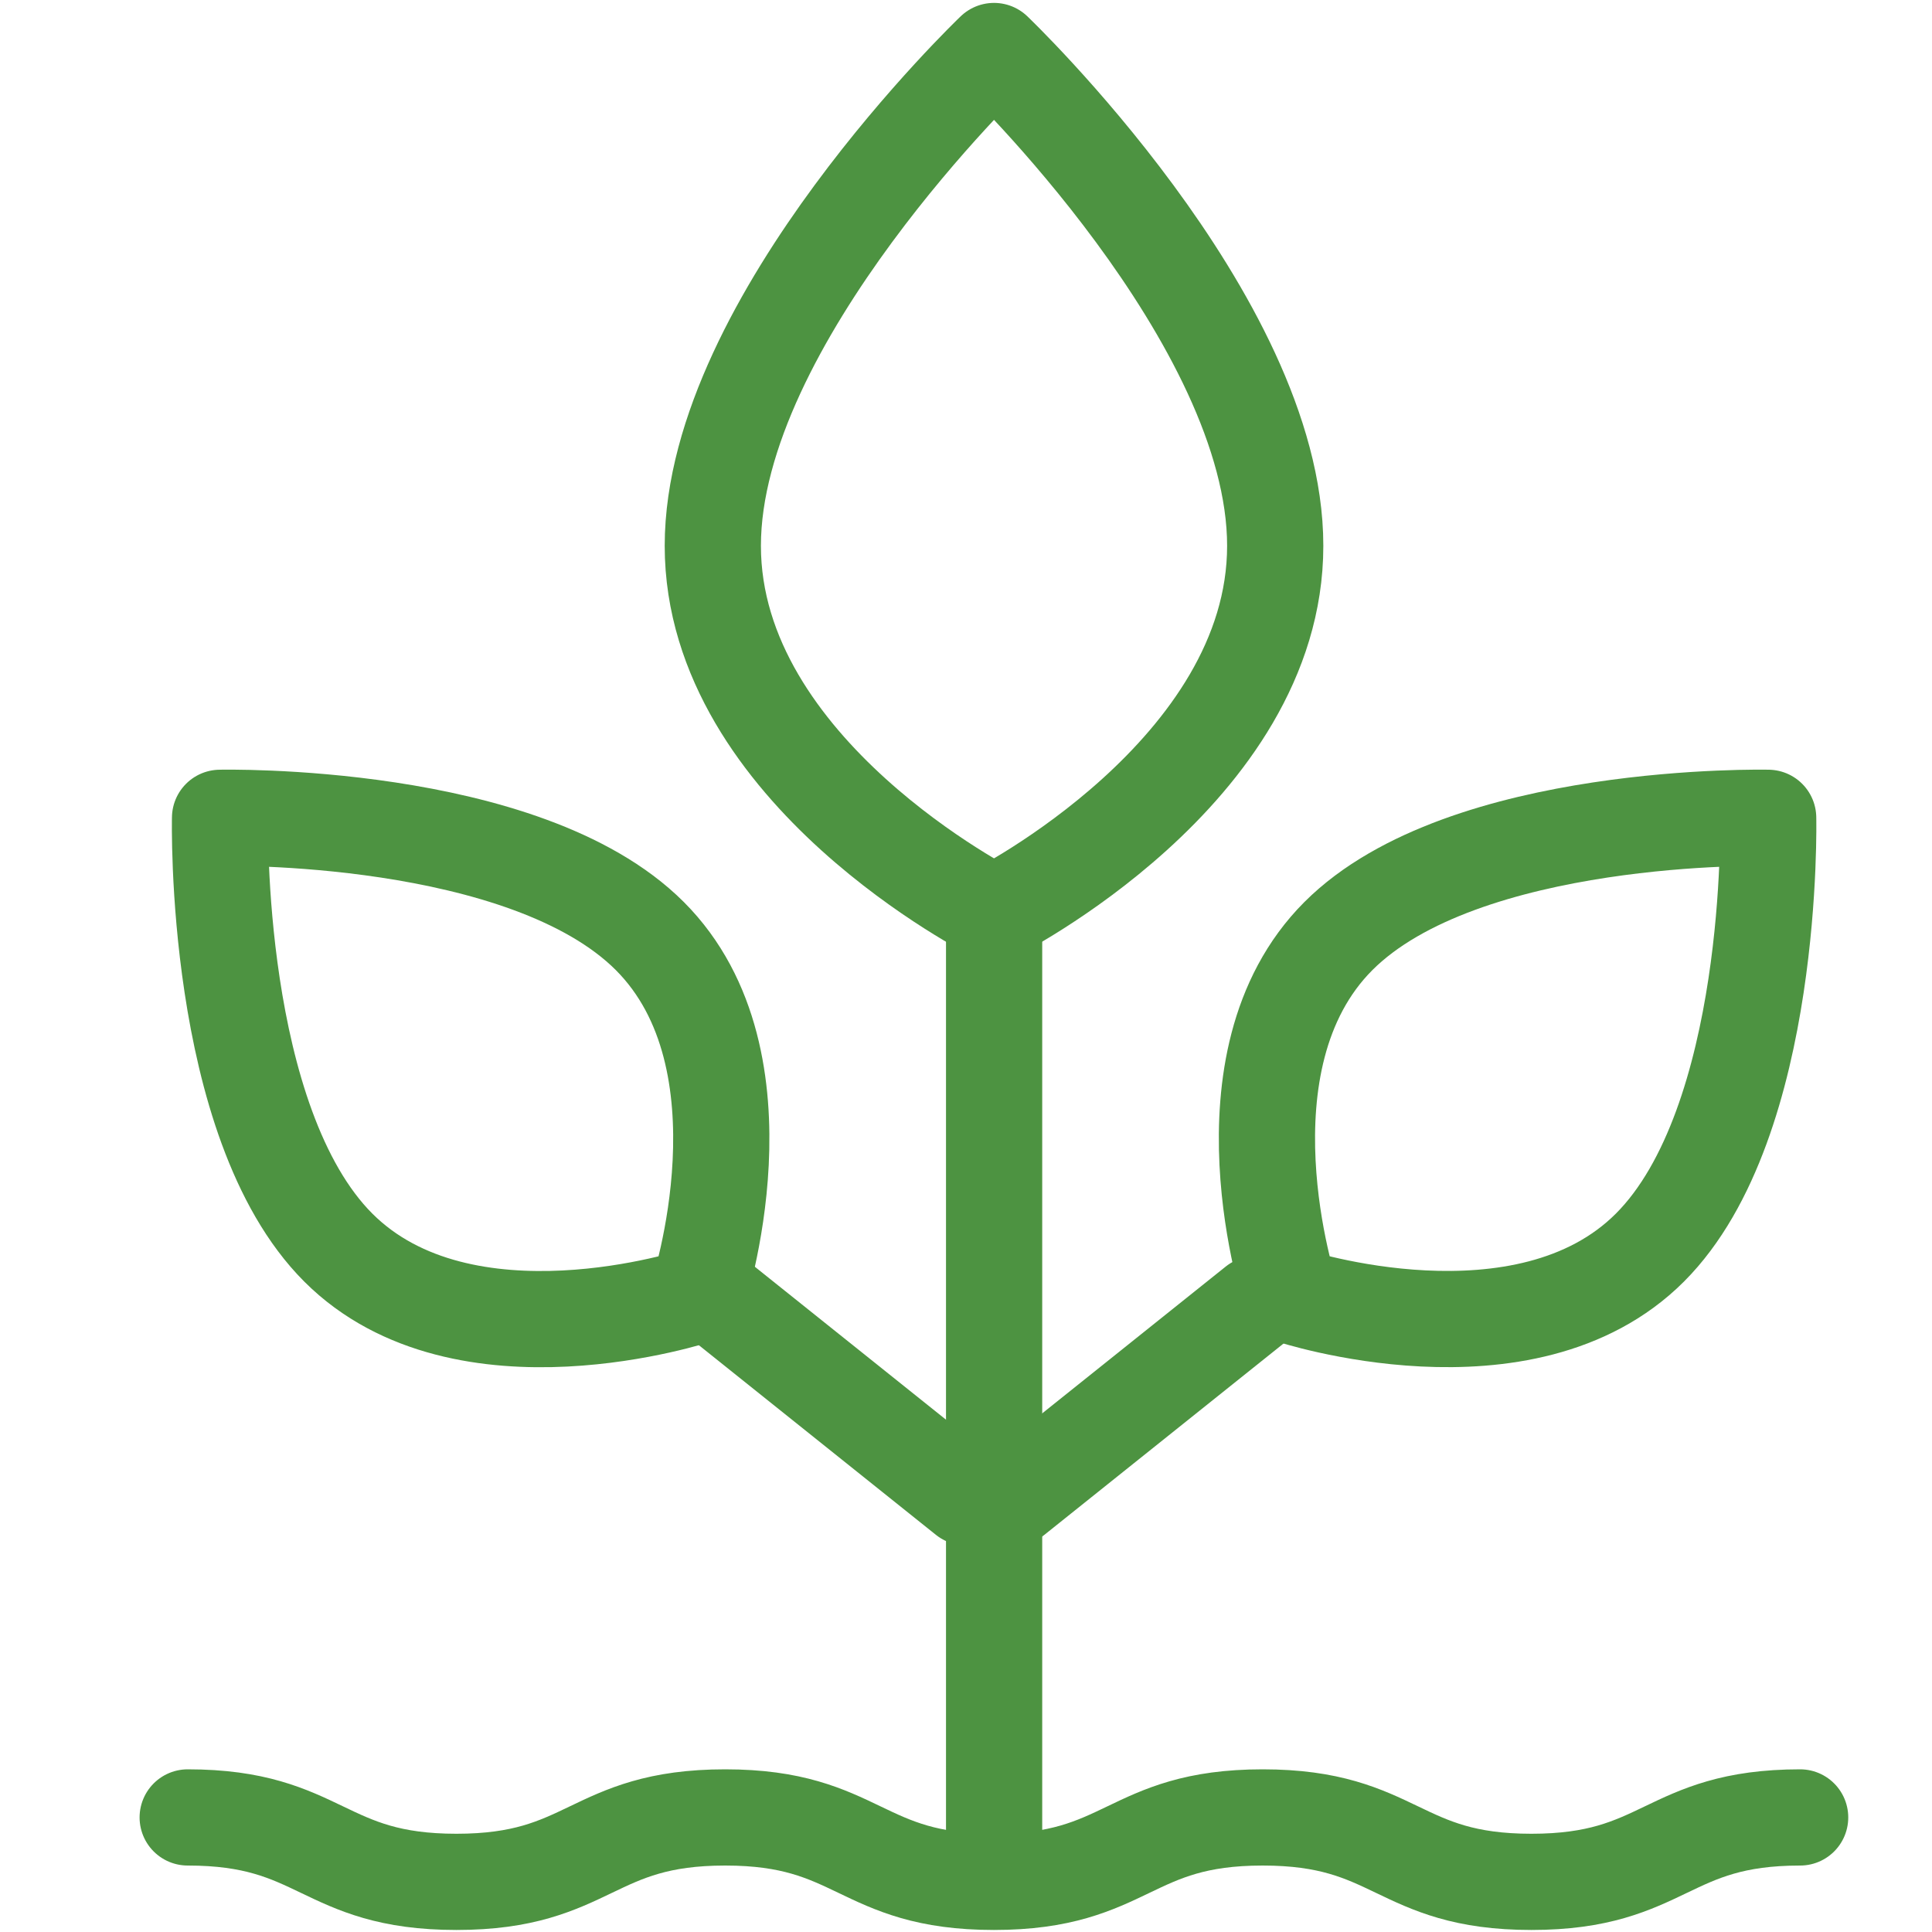
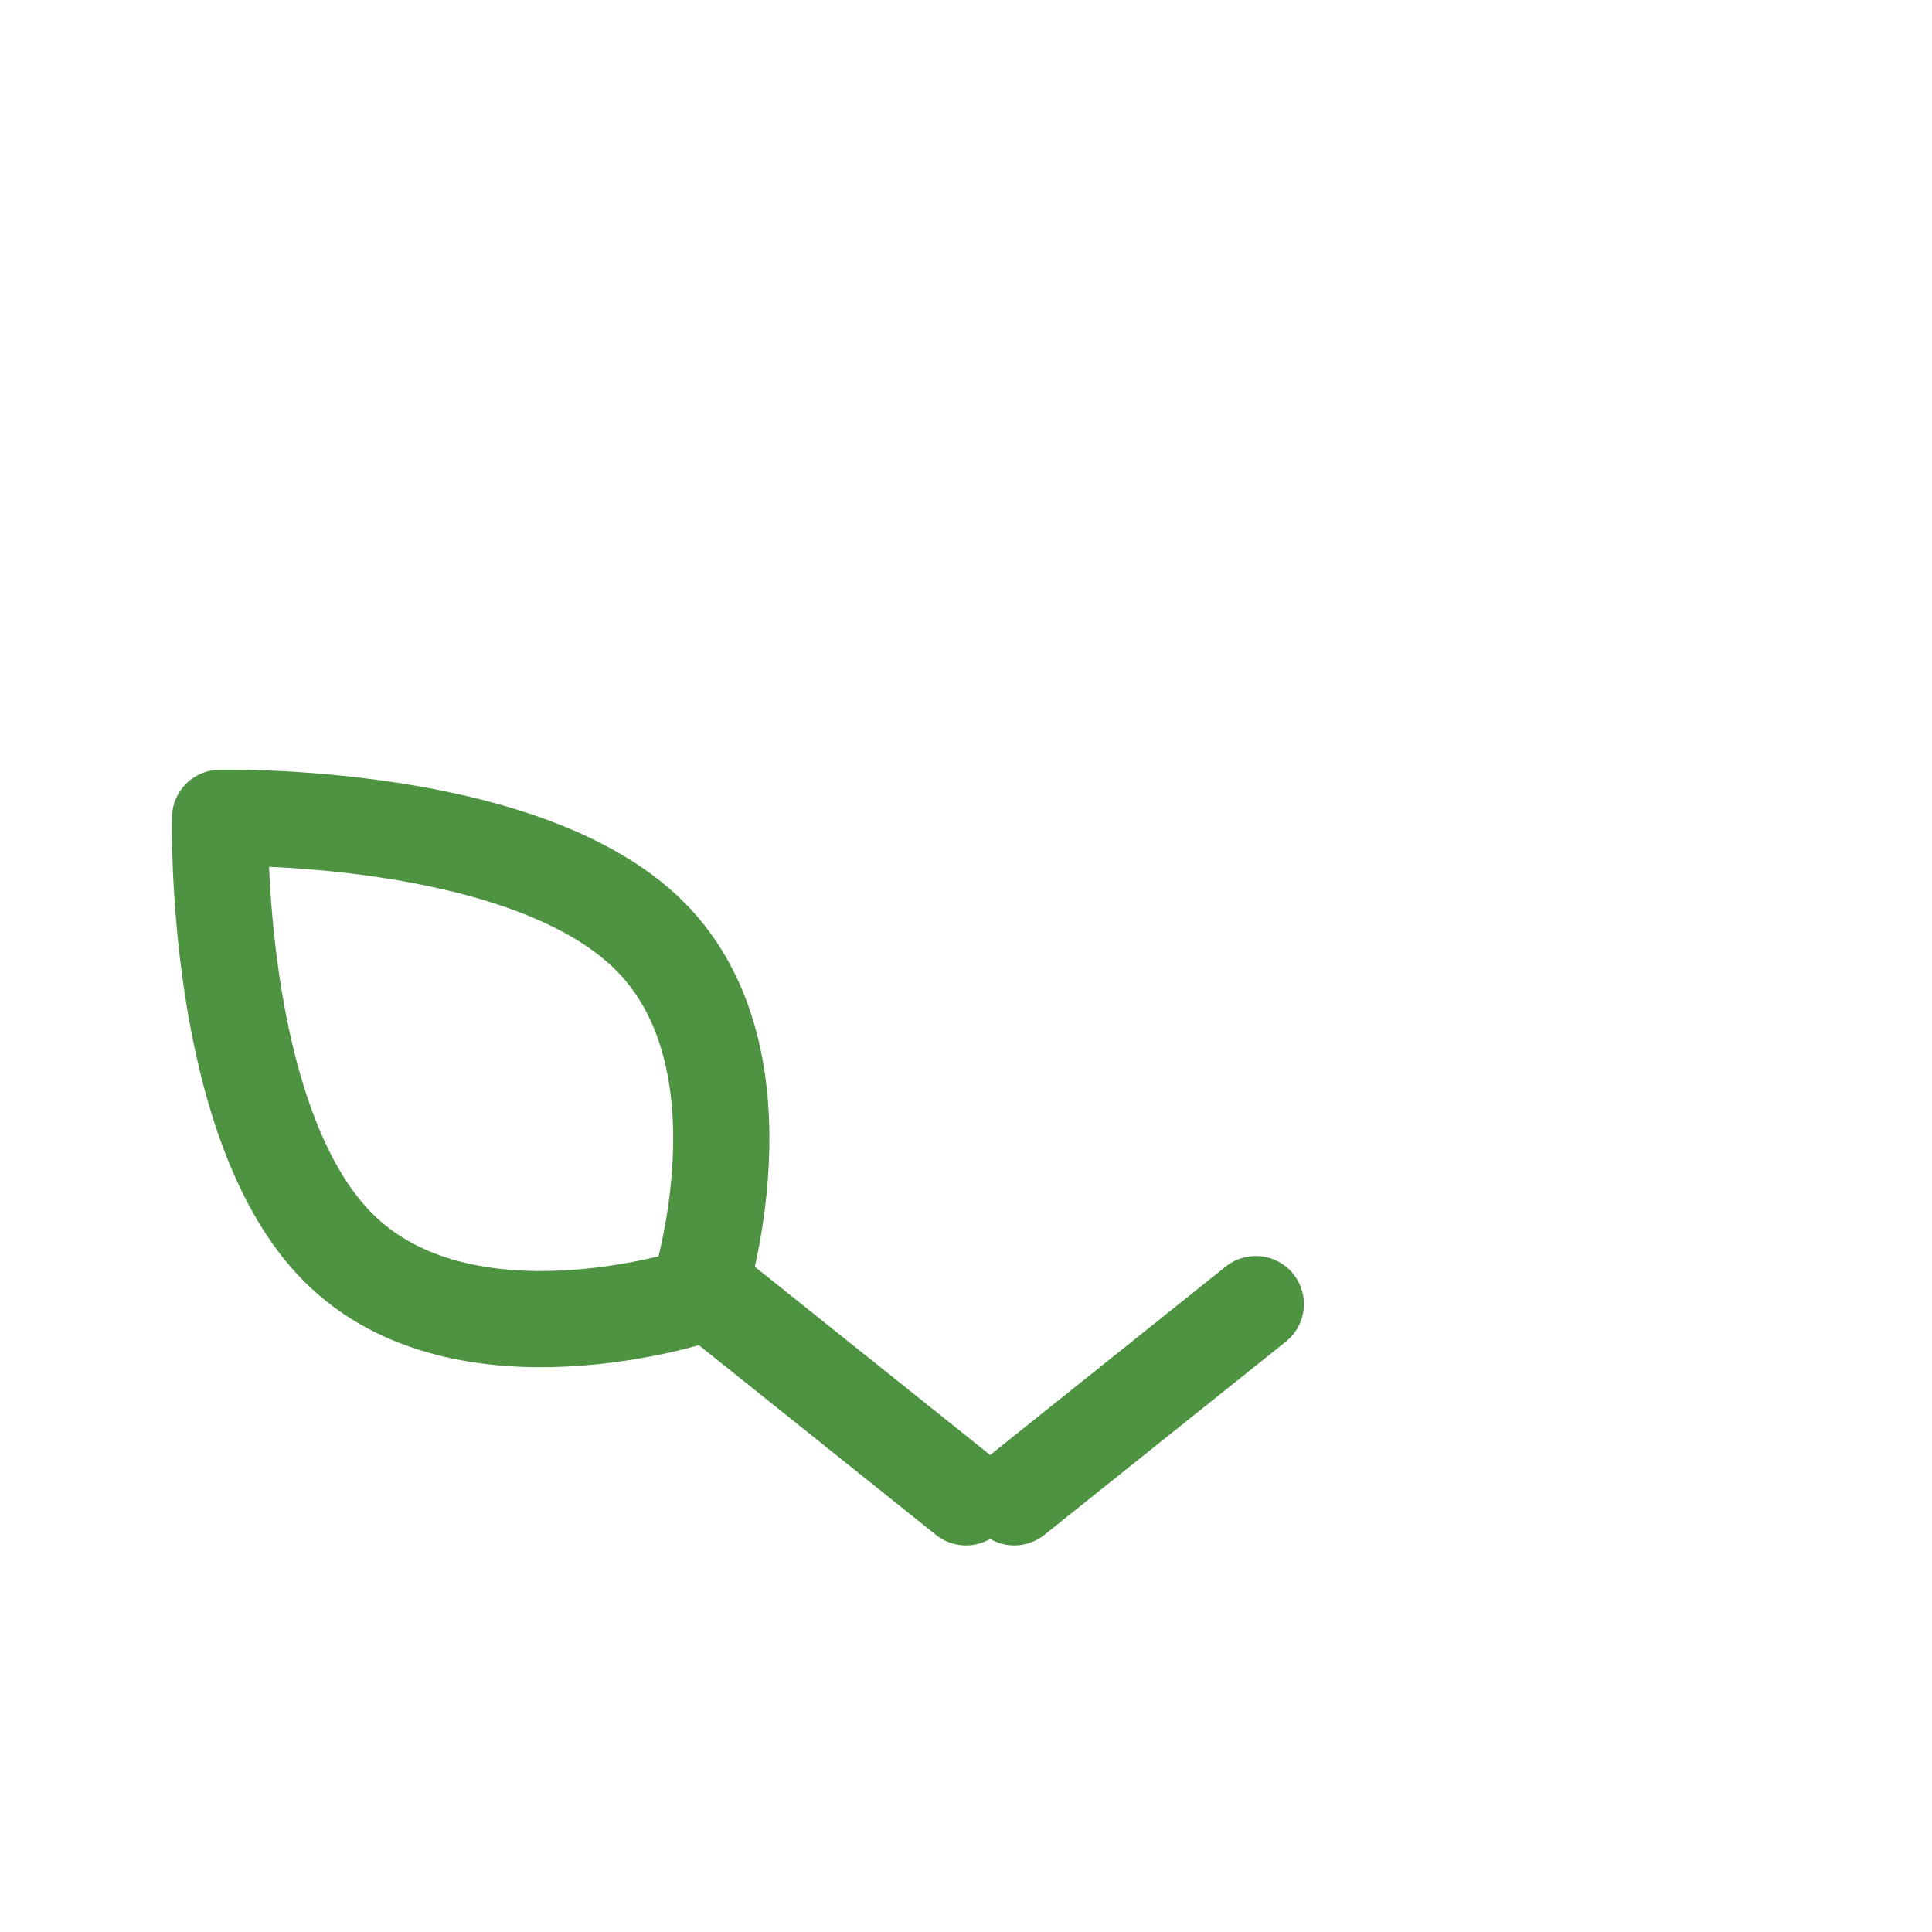
<svg xmlns="http://www.w3.org/2000/svg" width="20" viewBox="0 0 20 20" height="20" fill="none">
  <g stroke-width=".996" stroke-linejoin="round" stroke-linecap="round" stroke="#4d9341">
-     <path d="m10.291 18.955v-9.23" />
-     <path d="m10.29 9.456s-2.911-1.464-2.911-3.806c0-2.342 2.911-5.122 2.911-5.122s2.911 2.78 2.911 5.122c0 2.342-2.911 3.806-2.911 3.806z" />
    <path d="m10.5 15.5 2.5-2" />
-     <path d="m13.36 13.41s-.801-2.423.495-3.72c1.296-1.296 4.449-1.224 4.449-1.224s.073 3.151-1.224 4.449c-1.296 1.296-3.72.495-3.72.495z" />
    <path d="m10 15.5-2.5-2" />
    <path d="m7.222 13.41s.801-2.423-.495-3.72c-1.296-1.296-4.449-1.224-4.449-1.224s-.073 3.151 1.224 4.449c1.298 1.298 3.72.495 3.72.495z" />
-     <path d="m1.943 18.814c1.391 0 1.391.667 2.782.667s1.391-.667 2.782-.667 1.391.667 2.782.667c1.392 0 1.391-.667 2.782-.667 1.392 0 1.392.667 2.782.667 1.391 0 1.392-.667 2.782-.667" />
  </g>
</svg>